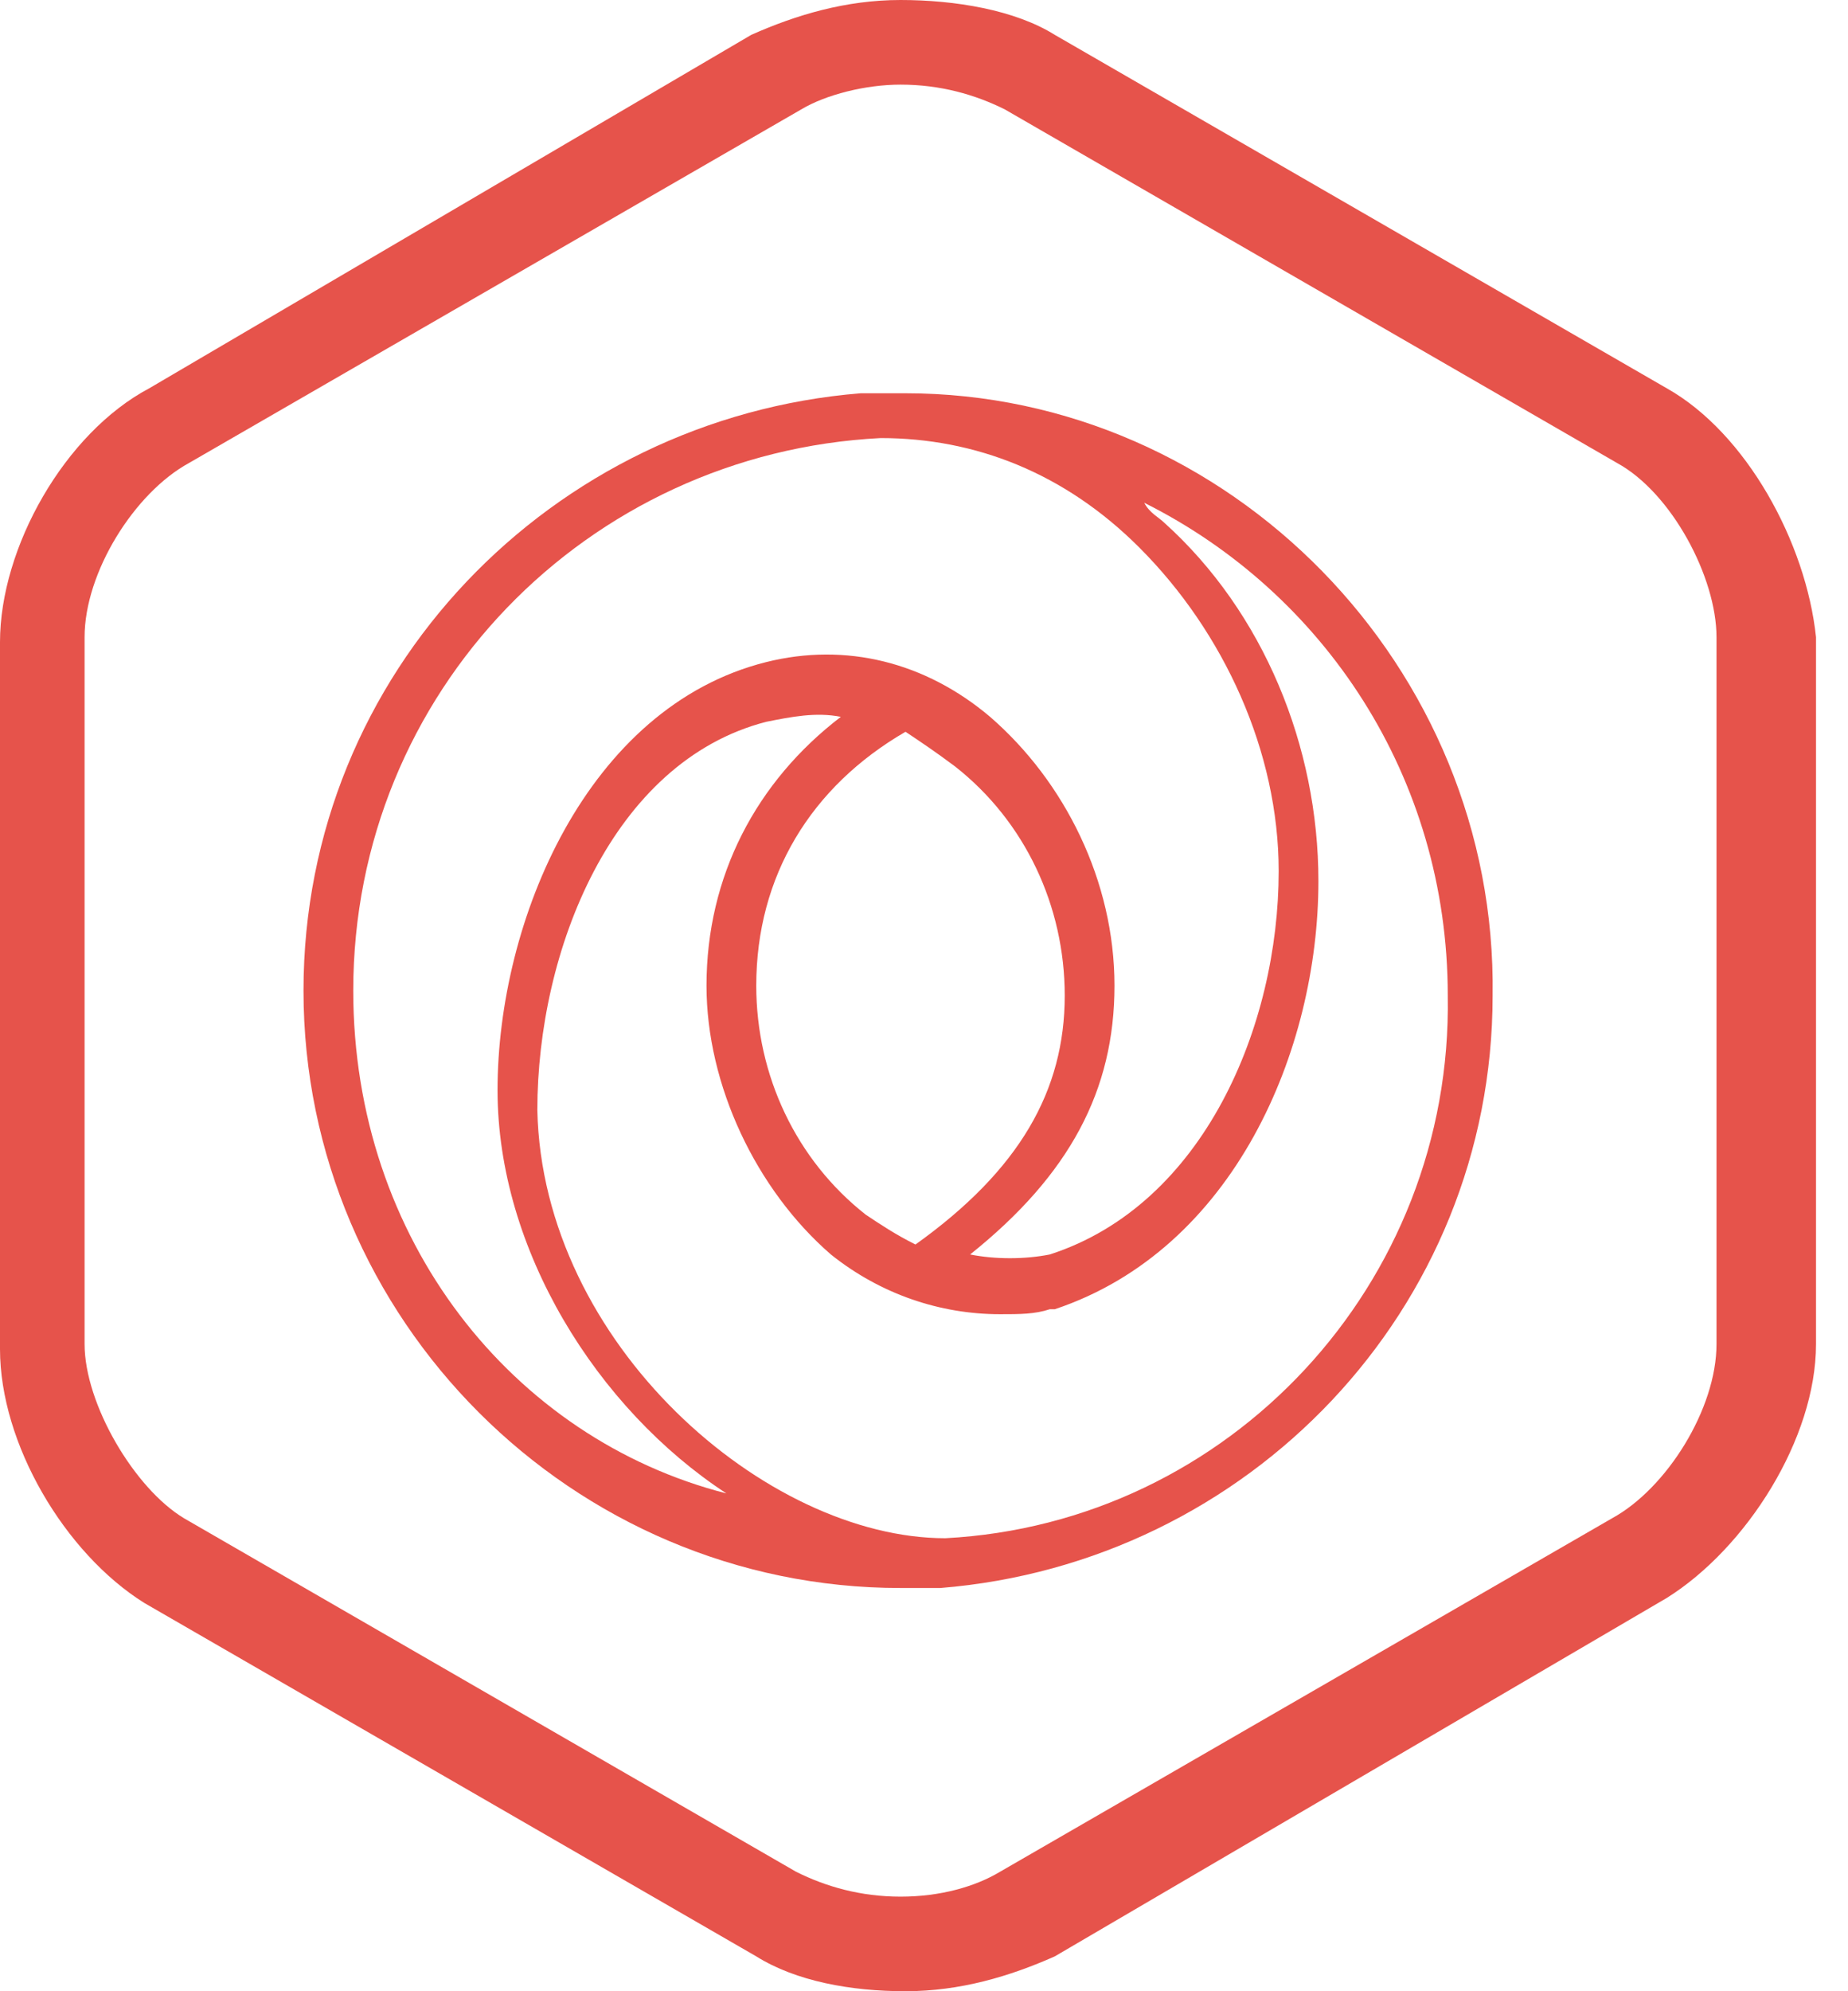
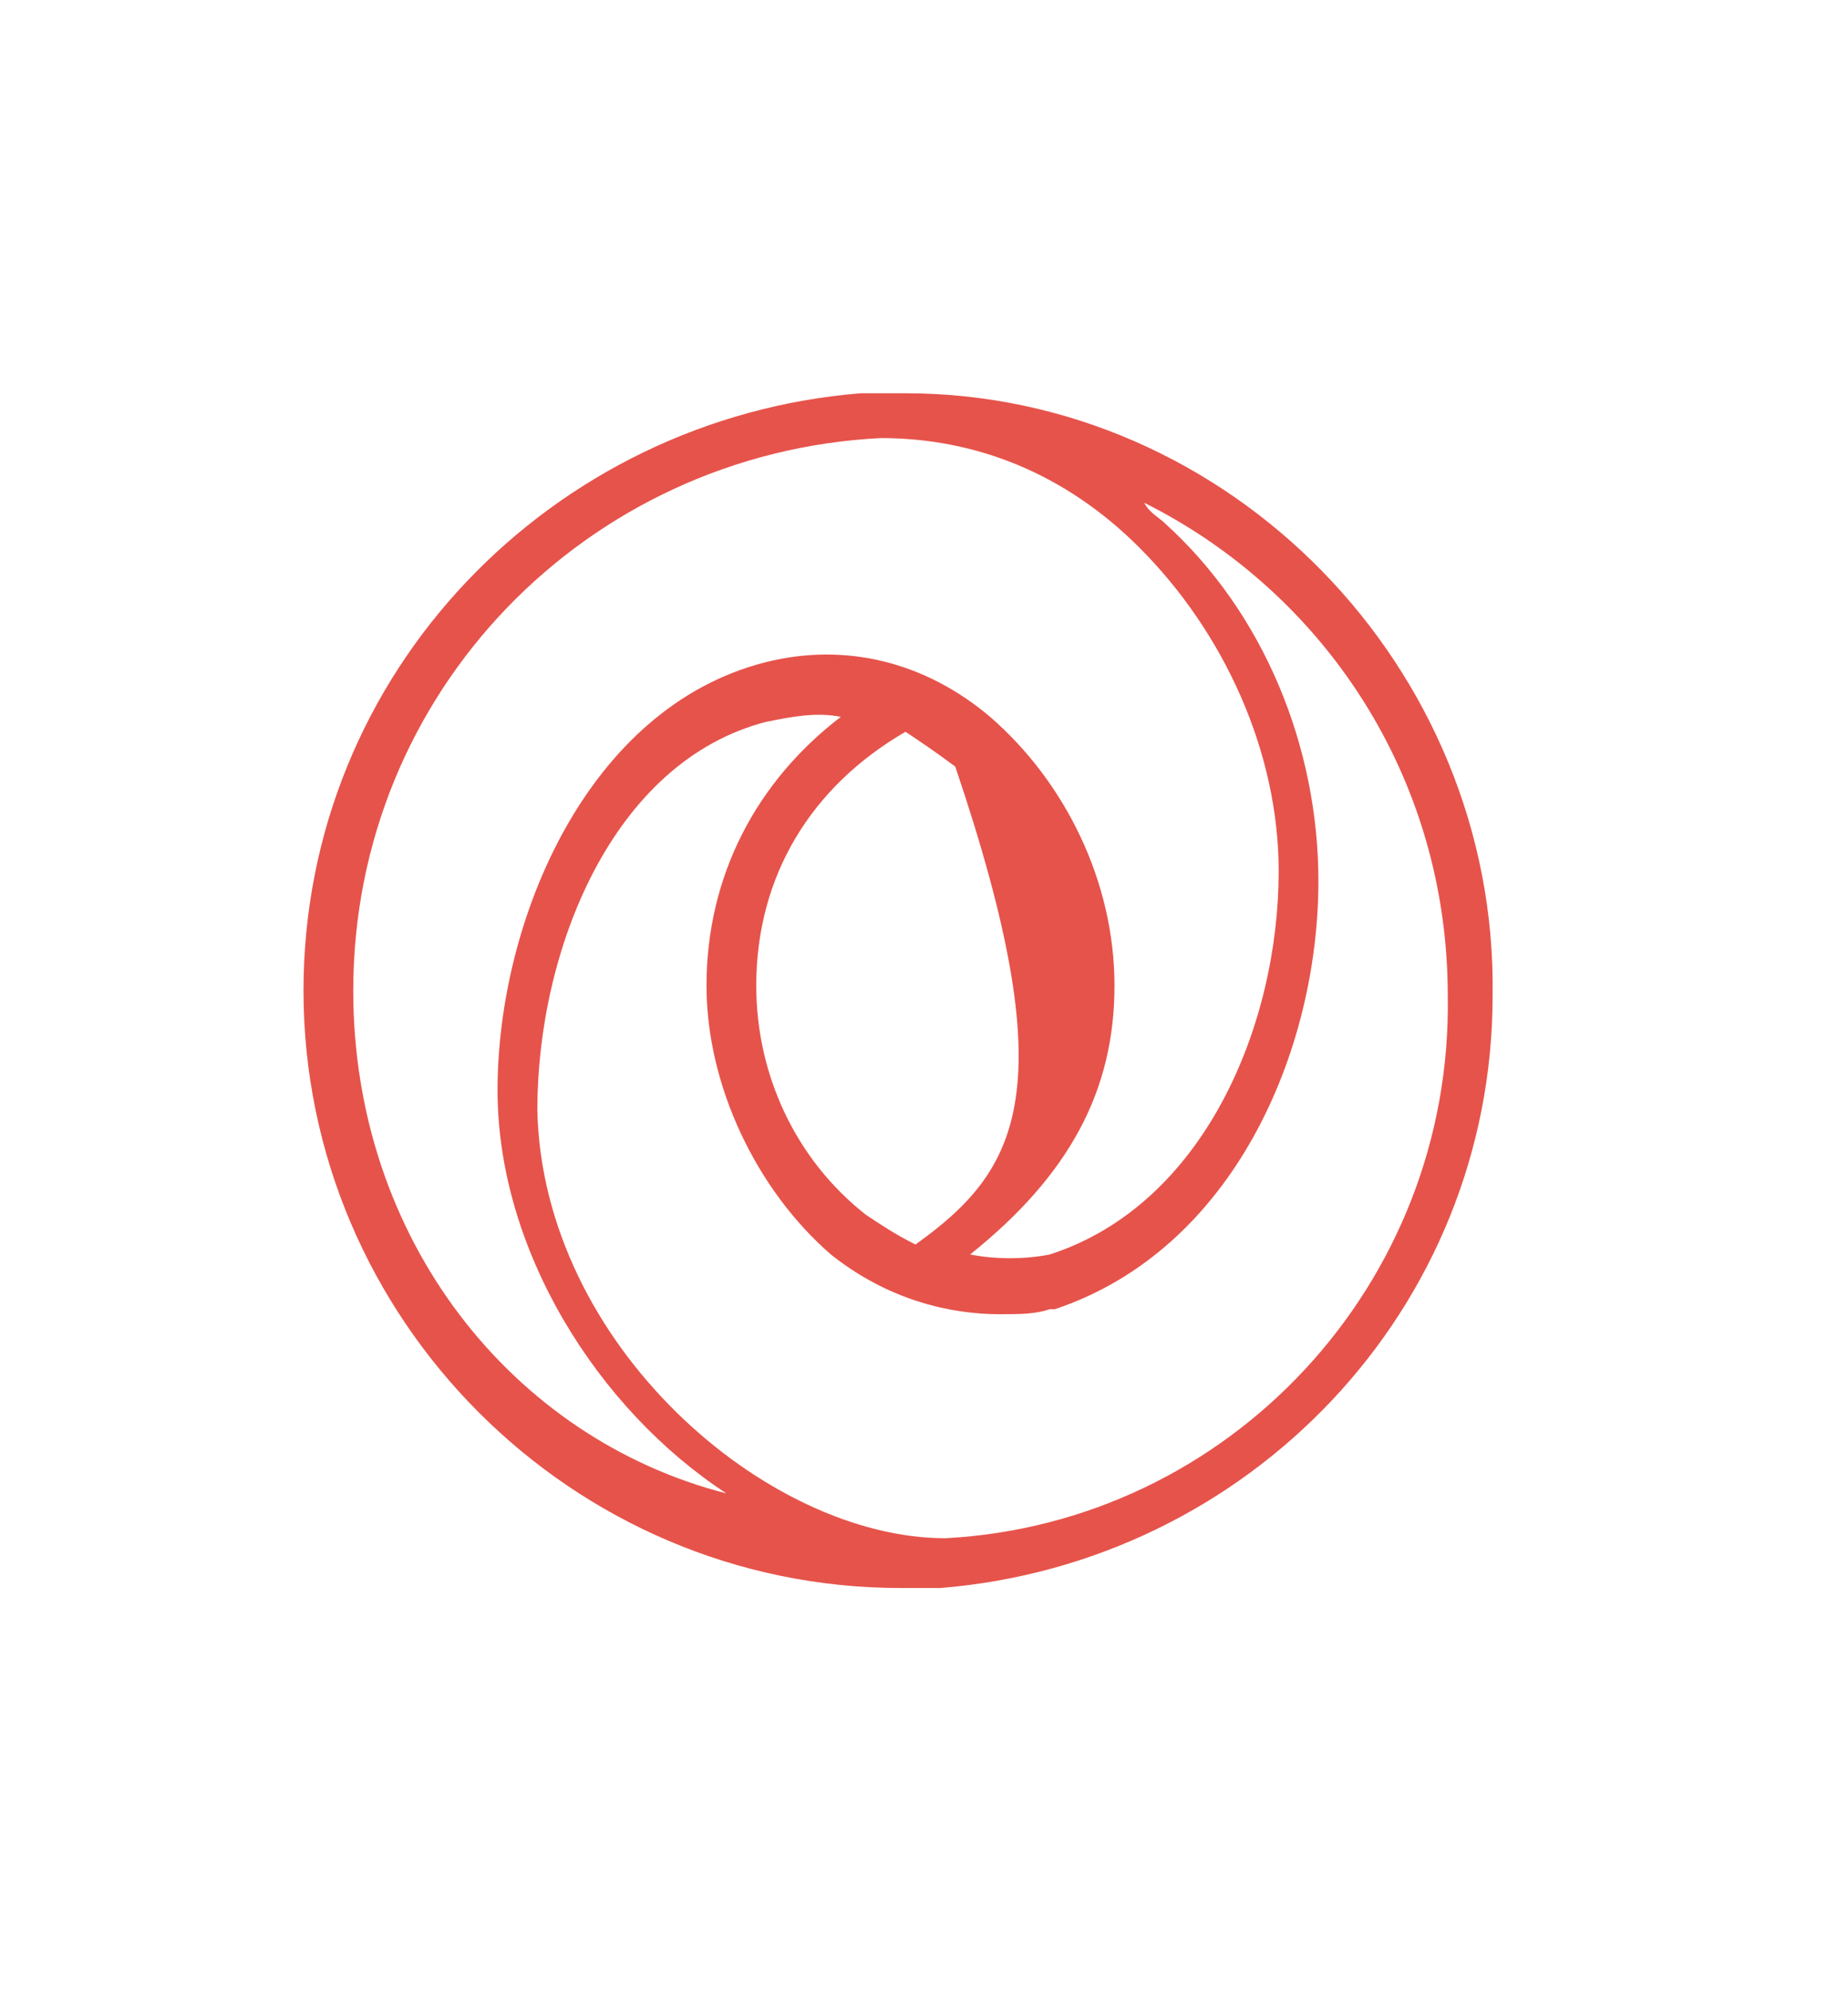
<svg xmlns="http://www.w3.org/2000/svg" width="26" height="28" viewBox="0 0 26 28" fill="none">
  <g id="Group">
-     <path id="Vector" d="M23.45 5.46L14.84 0.49C14.28 0.14 13.44 0 12.67 0C11.9 0 11.2 0.21 10.57 0.49L2.1 5.46C0.91 6.09 0 7.7 0 9.03V18.97C0 20.3 0.91 21.84 2.03 22.54L10.64 27.51C11.2 27.86 11.97 28 12.74 28C13.51 28 14.21 27.79 14.84 27.51L23.45 22.47C24.57 21.77 25.55 20.23 25.55 18.9V8.96C25.41 7.63 24.57 6.09 23.45 5.46ZM24.15 18.9C24.15 19.81 23.45 20.93 22.68 21.35L14.07 26.32C13.72 26.53 13.23 26.67 12.67 26.67C12.11 26.67 11.62 26.53 11.2 26.32L2.59 21.35C1.89 20.93 1.19 19.74 1.19 18.9V8.96C1.19 8.05 1.89 6.93 2.66 6.51L11.27 1.54C11.62 1.33 12.18 1.19 12.67 1.19C13.23 1.19 13.72 1.33 14.14 1.54L22.75 6.51C23.52 6.93 24.15 8.12 24.15 8.96V18.9Z" fill="#E6534B" />
-     <path id="Vector_2" d="M12.74 5.53C12.6 5.53 12.53 5.53 12.39 5.53C12.32 5.53 12.25 5.53 12.18 5.53H12.11C7.77 5.88 4.27 9.45 4.27 13.93C4.27 18.55 8.05 22.33 12.669 22.33C12.88 22.33 13.02 22.33 13.23 22.33C17.57 21.98 21 18.41 21 14C21.07 9.38 17.29 5.53 12.74 5.53ZM4.97 13.93C4.97 9.73 8.26 6.37 12.39 6.16C13.72 6.16 14.98 6.65 16.03 7.7C17.22 8.89 17.99 10.57 17.99 12.25C17.99 14.42 16.939 16.94 14.77 17.64C14.419 17.71 13.999 17.71 13.649 17.64C15.05 16.52 15.68 15.33 15.68 13.86C15.68 12.39 14.98 10.99 13.93 10.08C13.02 9.31 11.9 9.03 10.78 9.31C8.26 9.94 7 12.95 7 15.33C7 17.57 8.4 19.81 10.22 21C7.21 20.23 4.97 17.43 4.97 13.93ZM13.44 10.78C14.42 11.55 14.98 12.74 14.98 14C14.98 15.33 14.35 16.45 12.88 17.5C12.6 17.36 12.39 17.22 12.18 17.08C11.2 16.31 10.64 15.12 10.64 13.86C10.64 12.32 11.41 11.06 12.74 10.29C12.95 10.43 13.16 10.57 13.44 10.78ZM13.3 21.63C10.78 21.63 7.63 18.9 7.56 15.61C7.56 13.37 8.61 10.71 10.78 10.15C11.13 10.08 11.48 10.01 11.83 10.08C10.64 10.99 9.94 12.32 9.94 13.86C9.94 15.26 10.64 16.73 11.69 17.64C12.39 18.2 13.229 18.48 14.069 18.48C14.35 18.48 14.559 18.48 14.77 18.41H14.84C17.36 17.57 18.549 14.77 18.549 12.39C18.549 10.5 17.78 8.61 16.38 7.35C16.31 7.28 16.169 7.21 16.099 7.07C18.619 8.33 20.369 10.92 20.369 14C20.439 18.06 17.29 21.42 13.3 21.63Z" fill="#E6534B" />
+     <path id="Vector_2" d="M12.74 5.53C12.6 5.53 12.53 5.53 12.39 5.53C12.32 5.53 12.25 5.53 12.18 5.53H12.11C7.77 5.88 4.27 9.45 4.27 13.93C4.27 18.55 8.05 22.33 12.669 22.33C12.88 22.33 13.02 22.33 13.23 22.33C17.57 21.98 21 18.41 21 14C21.07 9.38 17.29 5.53 12.74 5.53ZM4.97 13.93C4.97 9.73 8.26 6.37 12.39 6.16C13.72 6.16 14.98 6.65 16.03 7.7C17.22 8.89 17.99 10.57 17.99 12.25C17.99 14.42 16.939 16.94 14.77 17.64C14.419 17.71 13.999 17.71 13.649 17.64C15.05 16.52 15.68 15.33 15.68 13.86C15.68 12.39 14.98 10.99 13.93 10.08C13.02 9.31 11.9 9.03 10.78 9.31C8.26 9.94 7 12.95 7 15.33C7 17.57 8.4 19.81 10.22 21C7.21 20.23 4.97 17.43 4.97 13.93ZM13.44 10.78C14.98 15.33 14.35 16.45 12.88 17.5C12.6 17.36 12.39 17.22 12.18 17.08C11.2 16.31 10.64 15.12 10.64 13.86C10.64 12.32 11.41 11.06 12.74 10.29C12.95 10.43 13.16 10.57 13.44 10.78ZM13.3 21.63C10.78 21.63 7.63 18.9 7.56 15.61C7.56 13.37 8.61 10.71 10.78 10.15C11.13 10.08 11.48 10.01 11.83 10.08C10.64 10.99 9.94 12.32 9.94 13.86C9.94 15.26 10.64 16.73 11.69 17.64C12.39 18.2 13.229 18.48 14.069 18.48C14.35 18.48 14.559 18.48 14.77 18.41H14.84C17.36 17.57 18.549 14.77 18.549 12.39C18.549 10.5 17.78 8.61 16.38 7.35C16.31 7.28 16.169 7.21 16.099 7.07C18.619 8.33 20.369 10.92 20.369 14C20.439 18.06 17.29 21.42 13.3 21.63Z" fill="#E6534B" />
  </g>
</svg>